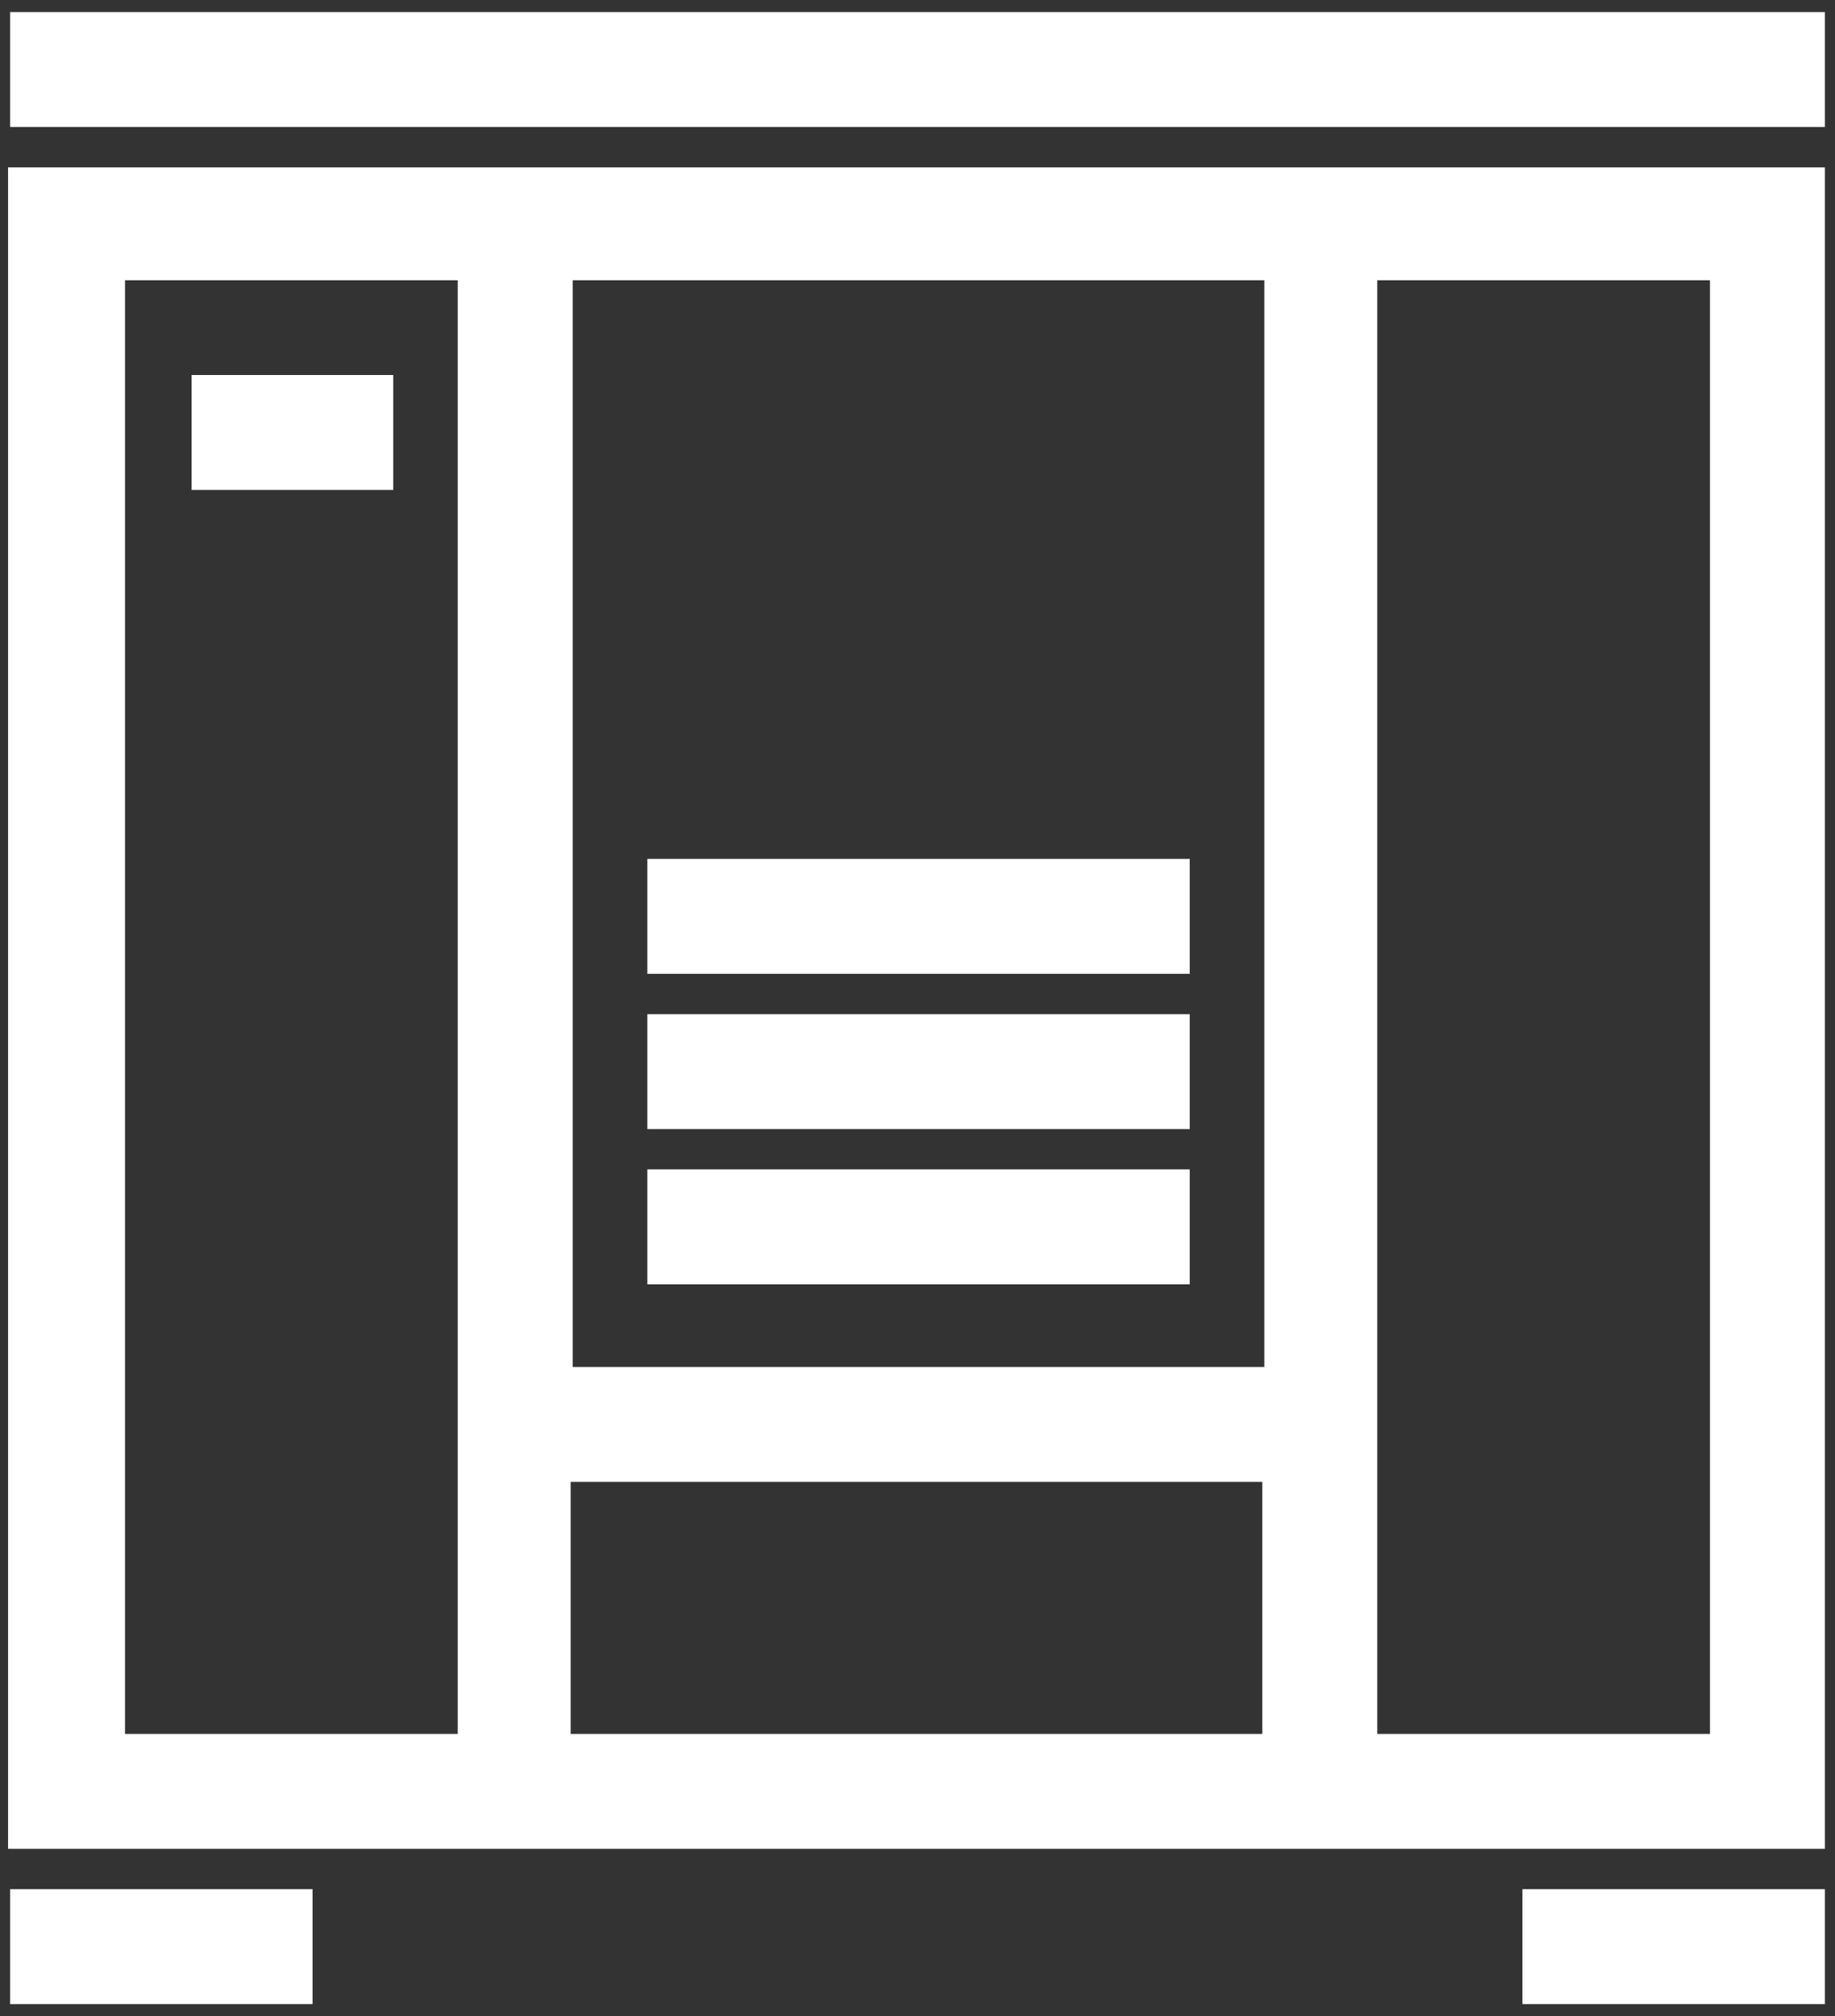
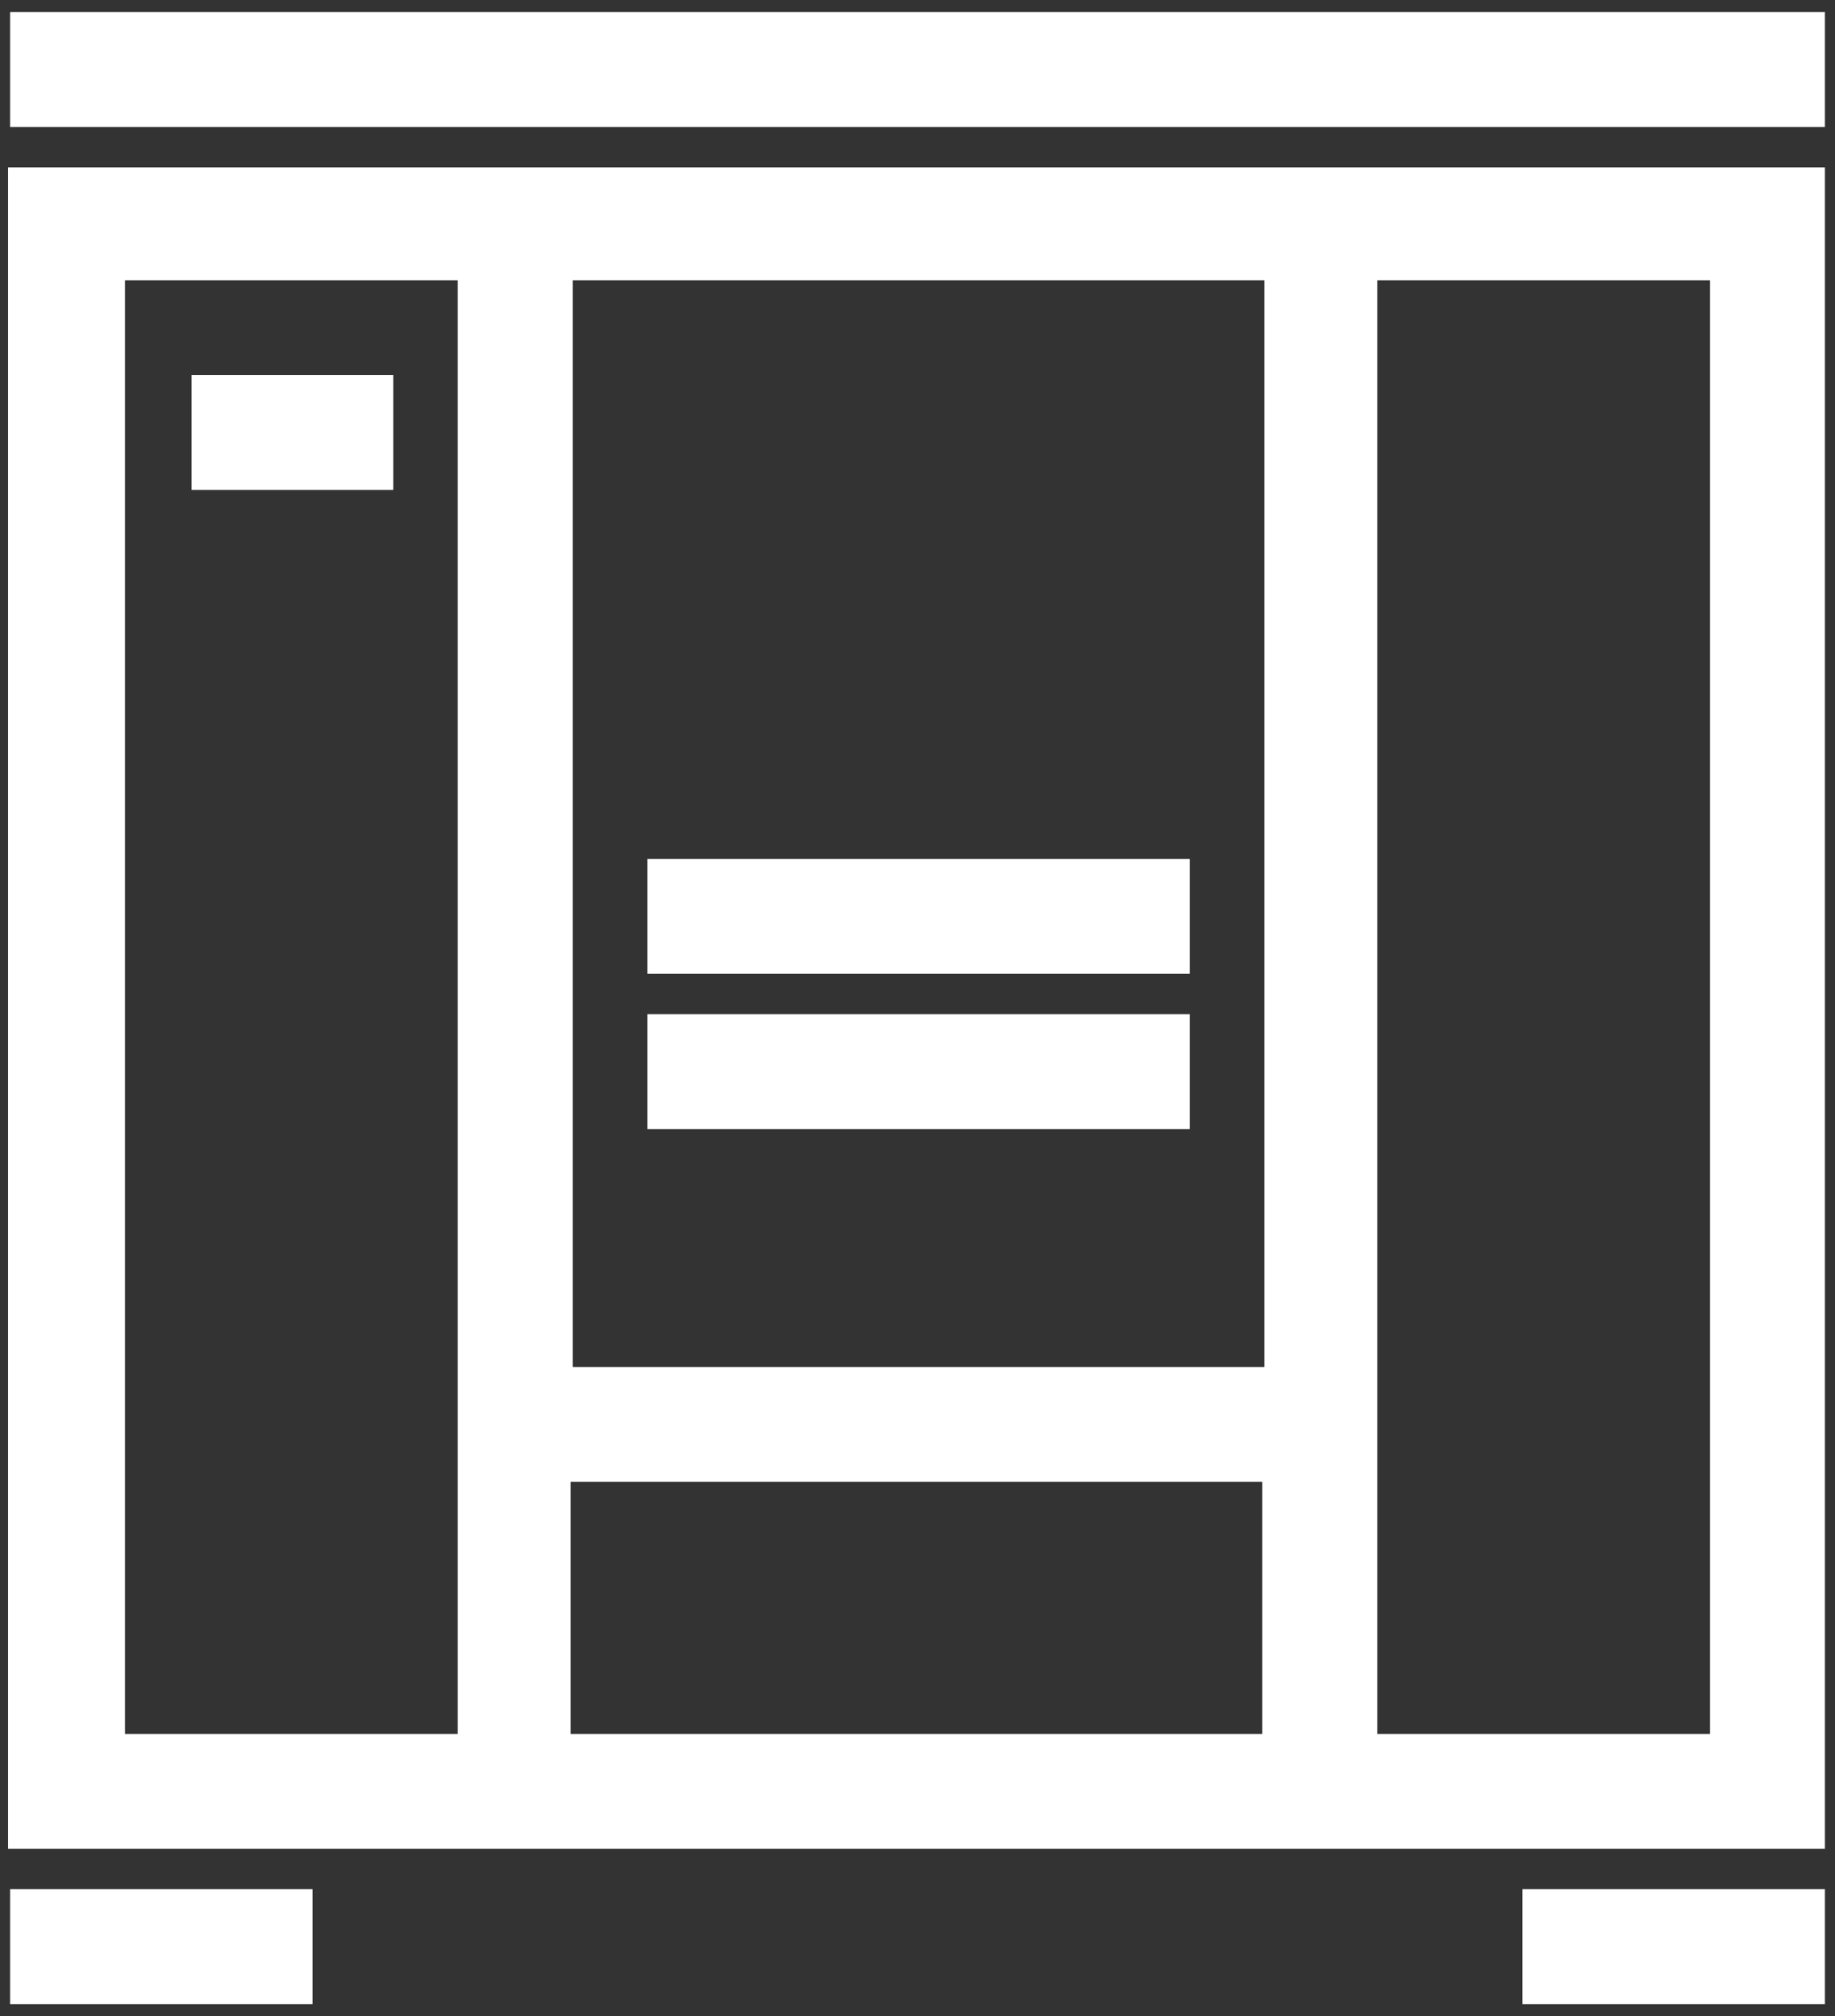
<svg xmlns="http://www.w3.org/2000/svg" width="91" height="100" viewBox="0 0 91 100" fill="none">
  <rect x="0" y="0" width="91" height="100" fill="#333333" stroke="none" />
  <path d="M15.5 93.7H0.5V99.4H15.5V93.7Z" fill="white" />
-   <path d="M19.5 18.6H9.5V24.3H19.5V18.6Z" fill="white" />
-   <path d="M59 58H32.1V63.7H59V58Z" fill="white" />
+   <path d="M19.5 18.6H9.5V24.3H19.5Z" fill="white" />
  <path d="M59 50.3H32.1V56H59V50.3Z" fill="white" />
  <path d="M59 42.6H32.1V48.3H59V42.6Z" fill="white" />
  <path d="M90.5 0.6H0.5V6.3H90.5V0.6Z" fill="white" />
  <path d="M90.5 93.7H75.5V99.4H90.5V93.7Z" fill="white" />
  <path d="M68.3 8.3H62.6H28.3H22.6H0.4V91.7H22.6H28.3H62.6H68.3H90.5V8.3H68.3ZM62.7 13.9V67.8H28.4V13.9H62.7ZM6.2 86V13.9H22.7V86H6.2ZM28.3 86V73.5H62.6V86H28.3ZM84.8 86H68.3V13.9H84.8V86Z" fill="white" />
</svg>